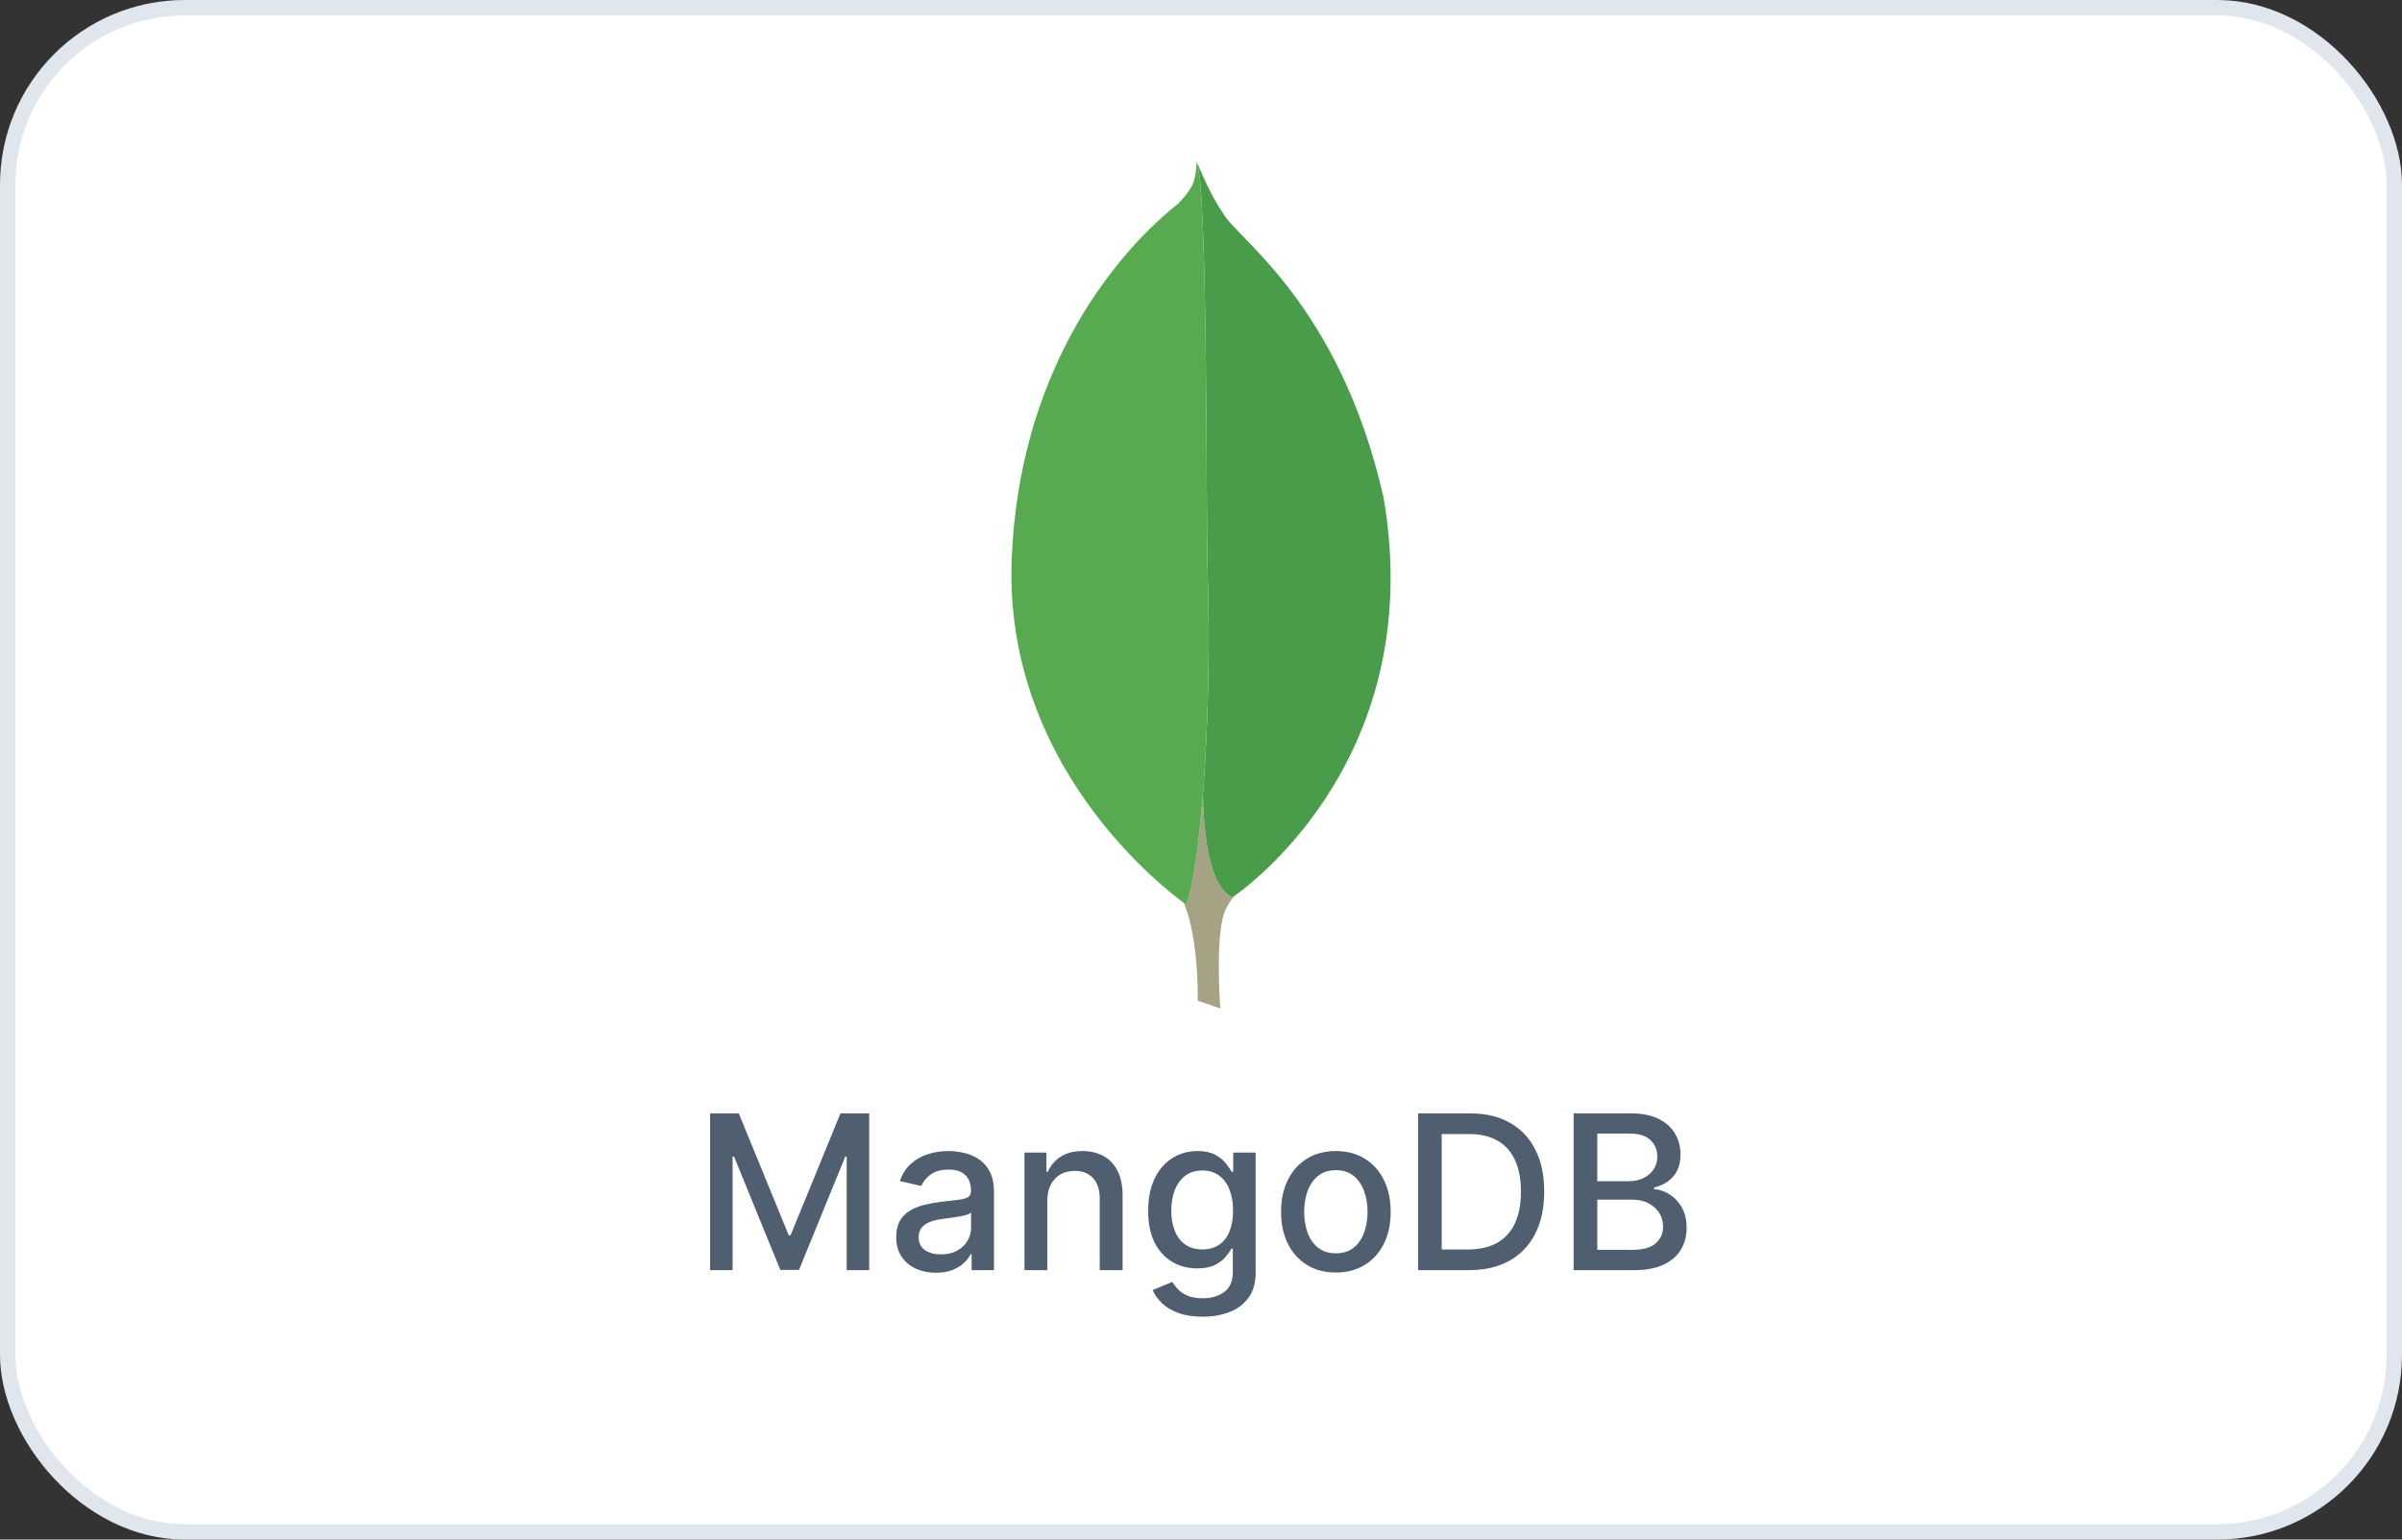
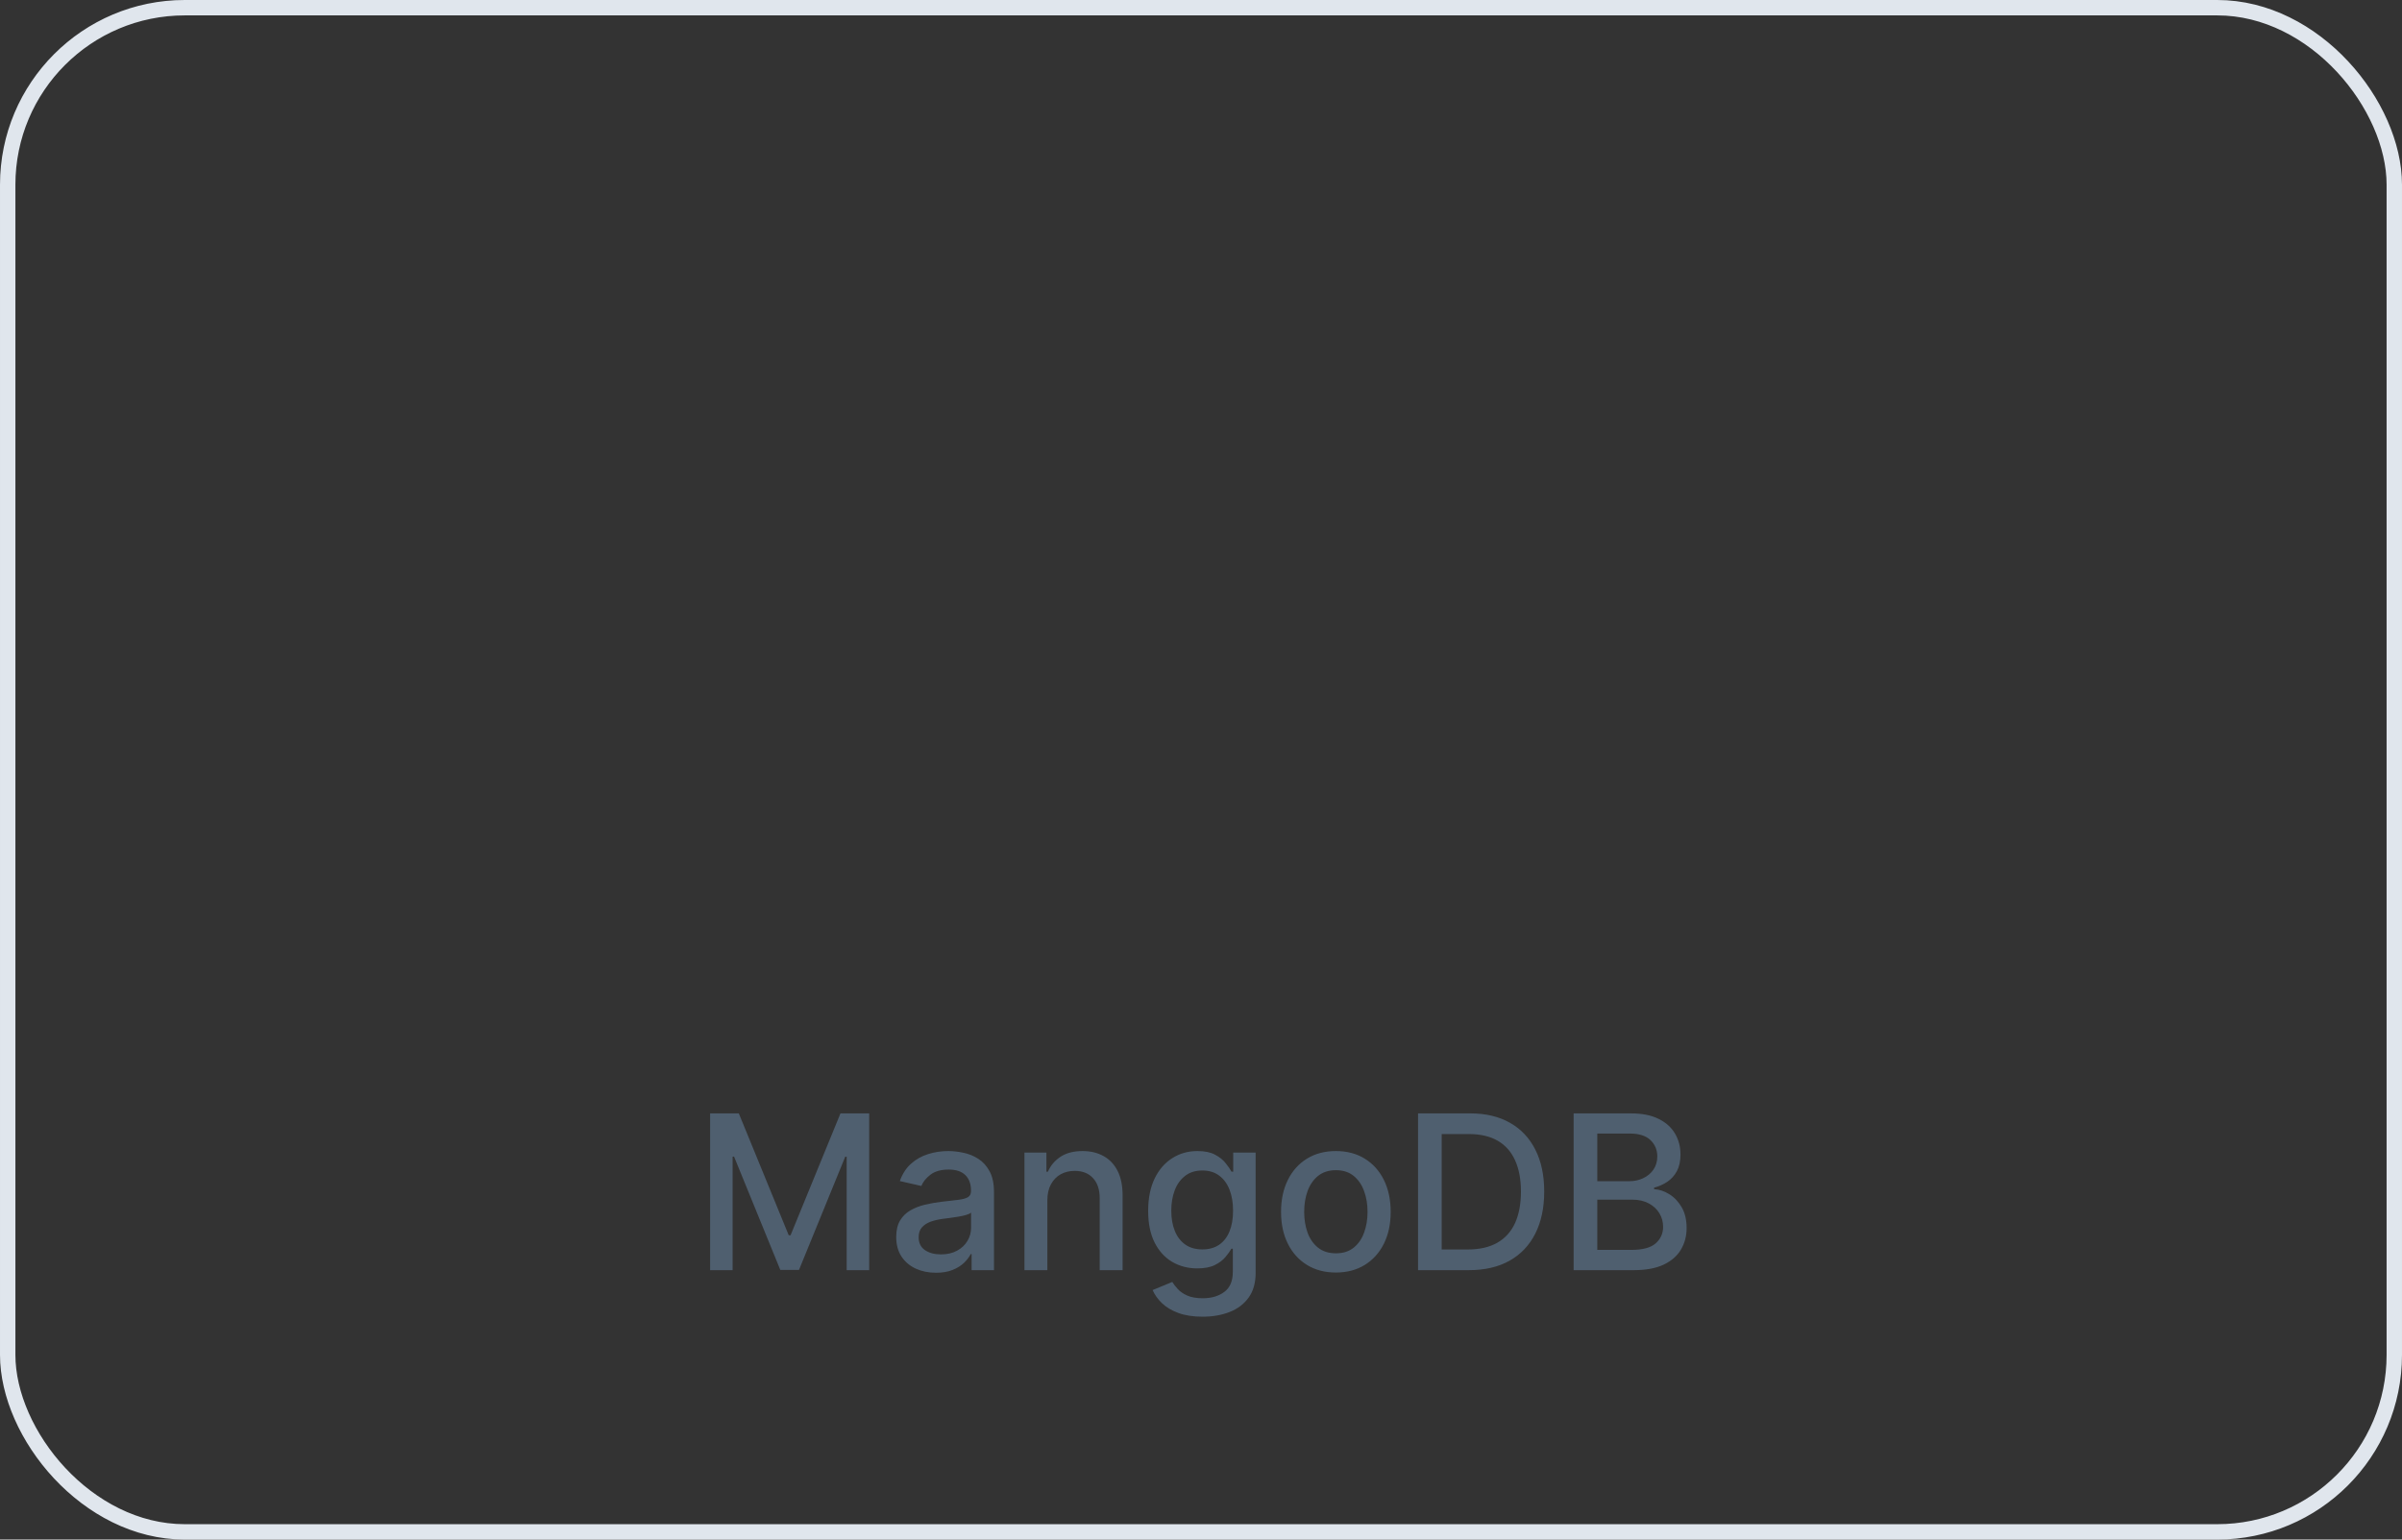
<svg xmlns="http://www.w3.org/2000/svg" width="156" height="100" viewBox="0 0 156 100" fill="none">
  <rect x="0" y="0" width="156" height="100" fill="#333333" stroke="none" />
-   <rect x="0.5" y="0.5" width="155" height="99" rx="11.5" fill="white" />
  <rect x="0.5" y="0.5" width="155" height="99" rx="11.5" stroke="#E0E6ED" />
  <g clip-path="url(#clip0_1265_1067)">
-     <path d="M79.251 65.5L77.787 65C77.787 65 77.966 57.536 75.287 57C73.501 54.929 75.573 -30.858 82.001 56.714C82.001 56.714 79.787 57.821 79.393 59.714C78.967 61.572 79.251 65.5 79.251 65.5Z" fill="white" />
    <path d="M79.251 65.5L77.787 65C77.787 65 77.966 57.536 75.287 57C73.501 54.929 75.573 -30.858 82.001 56.714C82.001 56.714 79.787 57.821 79.393 59.714C78.967 61.572 79.251 65.5 79.251 65.5Z" fill="#A6A385" />
    <path d="M80.037 58.286C80.037 58.286 92.859 49.857 89.859 32.321C86.967 19.573 80.145 15.393 79.395 13.786C78.575 12.643 77.789 10.644 77.789 10.644L78.325 46.108C78.323 46.142 77.216 56.964 80.037 58.286Z" fill="white" />
-     <path d="M80.037 58.286C80.037 58.286 92.859 49.857 89.859 32.321C86.967 19.573 80.145 15.393 79.395 13.786C78.575 12.643 77.789 10.644 77.789 10.644L78.325 46.108C78.323 46.142 77.216 56.964 80.037 58.286Z" fill="#499D4A" />
+     <path d="M80.037 58.286C80.037 58.286 92.859 49.857 89.859 32.321C86.967 19.573 80.145 15.393 79.395 13.786L78.325 46.108C78.323 46.142 77.216 56.964 80.037 58.286Z" fill="#499D4A" />
    <path d="M77.037 58.749C77.037 58.749 65.002 50.535 65.717 36.07C66.395 21.605 74.895 14.499 76.538 13.213C77.61 12.072 77.645 11.643 77.716 10.5C78.465 12.107 78.323 34.535 78.431 37.177C78.752 47.357 77.86 56.822 77.037 58.749Z" fill="white" />
    <path d="M77.037 58.749C77.037 58.749 65.002 50.535 65.717 36.07C66.395 21.605 74.895 14.499 76.538 13.213C77.61 12.072 77.645 11.643 77.716 10.5C78.465 12.107 78.323 34.535 78.431 37.177C78.752 47.357 77.86 56.822 77.037 58.749Z" fill="#58AA50" />
  </g>
  <path d="M46.119 72.318H47.983L51.224 80.233H51.344L54.585 72.318H56.45V82.5H54.988V75.132H54.894L51.891 82.485H50.678L47.675 75.127H47.58V82.5H46.119V72.318ZM60.786 82.669C60.302 82.669 59.865 82.579 59.474 82.401C59.082 82.218 58.773 81.955 58.544 81.61C58.319 81.265 58.206 80.843 58.206 80.342C58.206 79.912 58.289 79.557 58.454 79.278C58.62 79 58.844 78.78 59.126 78.617C59.407 78.455 59.722 78.332 60.07 78.249C60.418 78.166 60.773 78.103 61.134 78.06C61.591 78.007 61.963 77.964 62.248 77.931C62.533 77.895 62.74 77.837 62.869 77.757C62.998 77.678 63.063 77.548 63.063 77.369V77.335C63.063 76.9 62.94 76.564 62.695 76.325C62.453 76.087 62.092 75.967 61.611 75.967C61.111 75.967 60.716 76.078 60.428 76.3C60.143 76.519 59.946 76.763 59.837 77.031L58.44 76.713C58.605 76.249 58.847 75.874 59.165 75.59C59.487 75.301 59.856 75.092 60.274 74.963C60.692 74.831 61.131 74.764 61.591 74.764C61.896 74.764 62.219 74.801 62.561 74.874C62.906 74.943 63.227 75.072 63.525 75.261C63.827 75.45 64.074 75.72 64.266 76.072C64.458 76.42 64.555 76.872 64.555 77.429V82.5H63.103V81.456H63.043C62.947 81.648 62.803 81.837 62.611 82.023C62.418 82.208 62.172 82.362 61.87 82.485C61.568 82.608 61.207 82.669 60.786 82.669ZM61.109 81.476C61.52 81.476 61.871 81.395 62.163 81.232C62.458 81.07 62.682 80.858 62.834 80.596C62.99 80.331 63.068 80.047 63.068 79.746V78.761C63.015 78.814 62.912 78.864 62.76 78.91C62.611 78.954 62.44 78.992 62.248 79.025C62.056 79.055 61.868 79.083 61.686 79.109C61.504 79.133 61.351 79.153 61.228 79.169C60.94 79.206 60.677 79.267 60.438 79.353C60.203 79.439 60.014 79.563 59.871 79.726C59.732 79.885 59.663 80.097 59.663 80.362C59.663 80.73 59.798 81.008 60.07 81.197C60.342 81.383 60.688 81.476 61.109 81.476ZM68.021 77.966V82.5H66.534V74.864H67.961V76.106H68.056C68.231 75.702 68.507 75.377 68.881 75.132C69.259 74.887 69.734 74.764 70.308 74.764C70.828 74.764 71.284 74.874 71.675 75.092C72.066 75.308 72.369 75.629 72.585 76.057C72.8 76.484 72.908 77.013 72.908 77.643V82.5H71.421V77.822C71.421 77.268 71.277 76.836 70.989 76.524C70.701 76.209 70.305 76.052 69.801 76.052C69.456 76.052 69.15 76.126 68.881 76.276C68.616 76.425 68.405 76.644 68.25 76.932C68.097 77.217 68.021 77.562 68.021 77.966ZM78.103 85.523C77.497 85.523 76.975 85.443 76.537 85.284C76.103 85.125 75.749 84.915 75.473 84.653C75.198 84.391 74.993 84.104 74.857 83.793L76.135 83.266C76.224 83.412 76.343 83.566 76.493 83.728C76.645 83.894 76.85 84.035 77.109 84.151C77.371 84.267 77.707 84.325 78.118 84.325C78.682 84.325 79.147 84.187 79.515 83.912C79.883 83.64 80.067 83.206 80.067 82.609V81.108H79.973C79.883 81.27 79.754 81.451 79.585 81.65C79.419 81.849 79.191 82.021 78.899 82.167C78.607 82.313 78.228 82.386 77.76 82.386C77.157 82.386 76.614 82.245 76.13 81.963C75.649 81.678 75.268 81.259 74.986 80.705C74.708 80.148 74.569 79.464 74.569 78.652C74.569 77.84 74.706 77.144 74.981 76.564C75.26 75.984 75.641 75.54 76.125 75.231C76.609 74.92 77.157 74.764 77.77 74.764C78.244 74.764 78.627 74.844 78.919 75.003C79.21 75.159 79.437 75.341 79.6 75.55C79.766 75.758 79.893 75.942 79.983 76.102H80.092V74.864H81.549V82.669C81.549 83.325 81.396 83.864 81.091 84.285C80.786 84.706 80.374 85.017 79.853 85.219C79.336 85.422 78.753 85.523 78.103 85.523ZM78.088 81.153C78.516 81.153 78.877 81.053 79.172 80.854C79.471 80.652 79.696 80.364 79.848 79.989C80.004 79.612 80.082 79.159 80.082 78.632C80.082 78.118 80.006 77.666 79.853 77.275C79.701 76.884 79.477 76.579 79.182 76.36C78.887 76.138 78.523 76.027 78.088 76.027C77.641 76.027 77.268 76.143 76.97 76.375C76.671 76.604 76.446 76.915 76.294 77.31C76.144 77.704 76.07 78.145 76.07 78.632C76.07 79.133 76.146 79.572 76.299 79.95C76.451 80.327 76.677 80.622 76.975 80.835C77.276 81.047 77.648 81.153 78.088 81.153ZM86.759 82.654C86.043 82.654 85.418 82.49 84.885 82.162C84.351 81.834 83.937 81.375 83.642 80.785C83.347 80.195 83.199 79.505 83.199 78.717C83.199 77.924 83.347 77.232 83.642 76.638C83.937 76.045 84.351 75.585 84.885 75.256C85.418 74.928 86.043 74.764 86.759 74.764C87.475 74.764 88.1 74.928 88.633 75.256C89.167 75.585 89.581 76.045 89.876 76.638C90.171 77.232 90.319 77.924 90.319 78.717C90.319 79.505 90.171 80.195 89.876 80.785C89.581 81.375 89.167 81.834 88.633 82.162C88.1 82.49 87.475 82.654 86.759 82.654ZM86.764 81.406C87.228 81.406 87.612 81.284 87.917 81.038C88.222 80.793 88.448 80.467 88.593 80.059C88.743 79.651 88.817 79.202 88.817 78.712C88.817 78.224 88.743 77.777 88.593 77.369C88.448 76.958 88.222 76.629 87.917 76.38C87.612 76.131 87.228 76.007 86.764 76.007C86.296 76.007 85.909 76.131 85.6 76.38C85.296 76.629 85.069 76.958 84.919 77.369C84.774 77.777 84.701 78.224 84.701 78.712C84.701 79.202 84.774 79.651 84.919 80.059C85.069 80.467 85.296 80.793 85.6 81.038C85.909 81.284 86.296 81.406 86.764 81.406ZM95.393 82.5H92.097V72.318H95.498C96.495 72.318 97.352 72.522 98.068 72.93C98.784 73.334 99.332 73.916 99.714 74.675C100.098 75.43 100.29 76.337 100.29 77.394C100.29 78.455 100.096 79.366 99.709 80.129C99.324 80.891 98.767 81.478 98.038 81.888C97.309 82.296 96.427 82.5 95.393 82.5ZM93.633 81.158H95.309C96.084 81.158 96.729 81.012 97.243 80.72C97.757 80.425 98.141 79.999 98.396 79.442C98.651 78.882 98.779 78.2 98.779 77.394C98.779 76.595 98.651 75.918 98.396 75.361C98.144 74.804 97.768 74.381 97.268 74.093C96.767 73.805 96.146 73.66 95.403 73.66H93.633V81.158ZM102.201 82.5V72.318H105.929C106.652 72.318 107.25 72.438 107.724 72.676C108.198 72.912 108.553 73.231 108.788 73.636C109.023 74.037 109.141 74.489 109.141 74.993C109.141 75.417 109.063 75.775 108.907 76.067C108.752 76.355 108.543 76.587 108.281 76.763C108.022 76.935 107.737 77.061 107.426 77.141V77.24C107.764 77.257 108.094 77.366 108.415 77.568C108.74 77.767 109.008 78.05 109.221 78.418C109.433 78.786 109.539 79.234 109.539 79.761C109.539 80.281 109.416 80.748 109.171 81.163C108.929 81.574 108.554 81.9 108.047 82.142C107.54 82.381 106.892 82.5 106.103 82.5H102.201ZM103.737 81.183H105.954C106.69 81.183 107.217 81.04 107.535 80.755C107.853 80.47 108.012 80.114 108.012 79.686C108.012 79.365 107.931 79.07 107.769 78.801C107.606 78.533 107.374 78.319 107.073 78.16C106.775 78.001 106.42 77.921 106.009 77.921H103.737V81.183ZM103.737 76.723H105.795C106.14 76.723 106.45 76.657 106.725 76.524C107.003 76.392 107.224 76.206 107.386 75.967C107.552 75.725 107.635 75.44 107.635 75.112C107.635 74.691 107.487 74.338 107.192 74.053C106.897 73.768 106.445 73.626 105.835 73.626H103.737V76.723Z" fill="#4F5F6F" />
  <defs>
    <clipPath id="clip0_1265_1067">
-       <rect width="55" height="55" fill="white" transform="translate(50.5 10.5)" />
-     </clipPath>
+       </clipPath>
  </defs>
</svg>